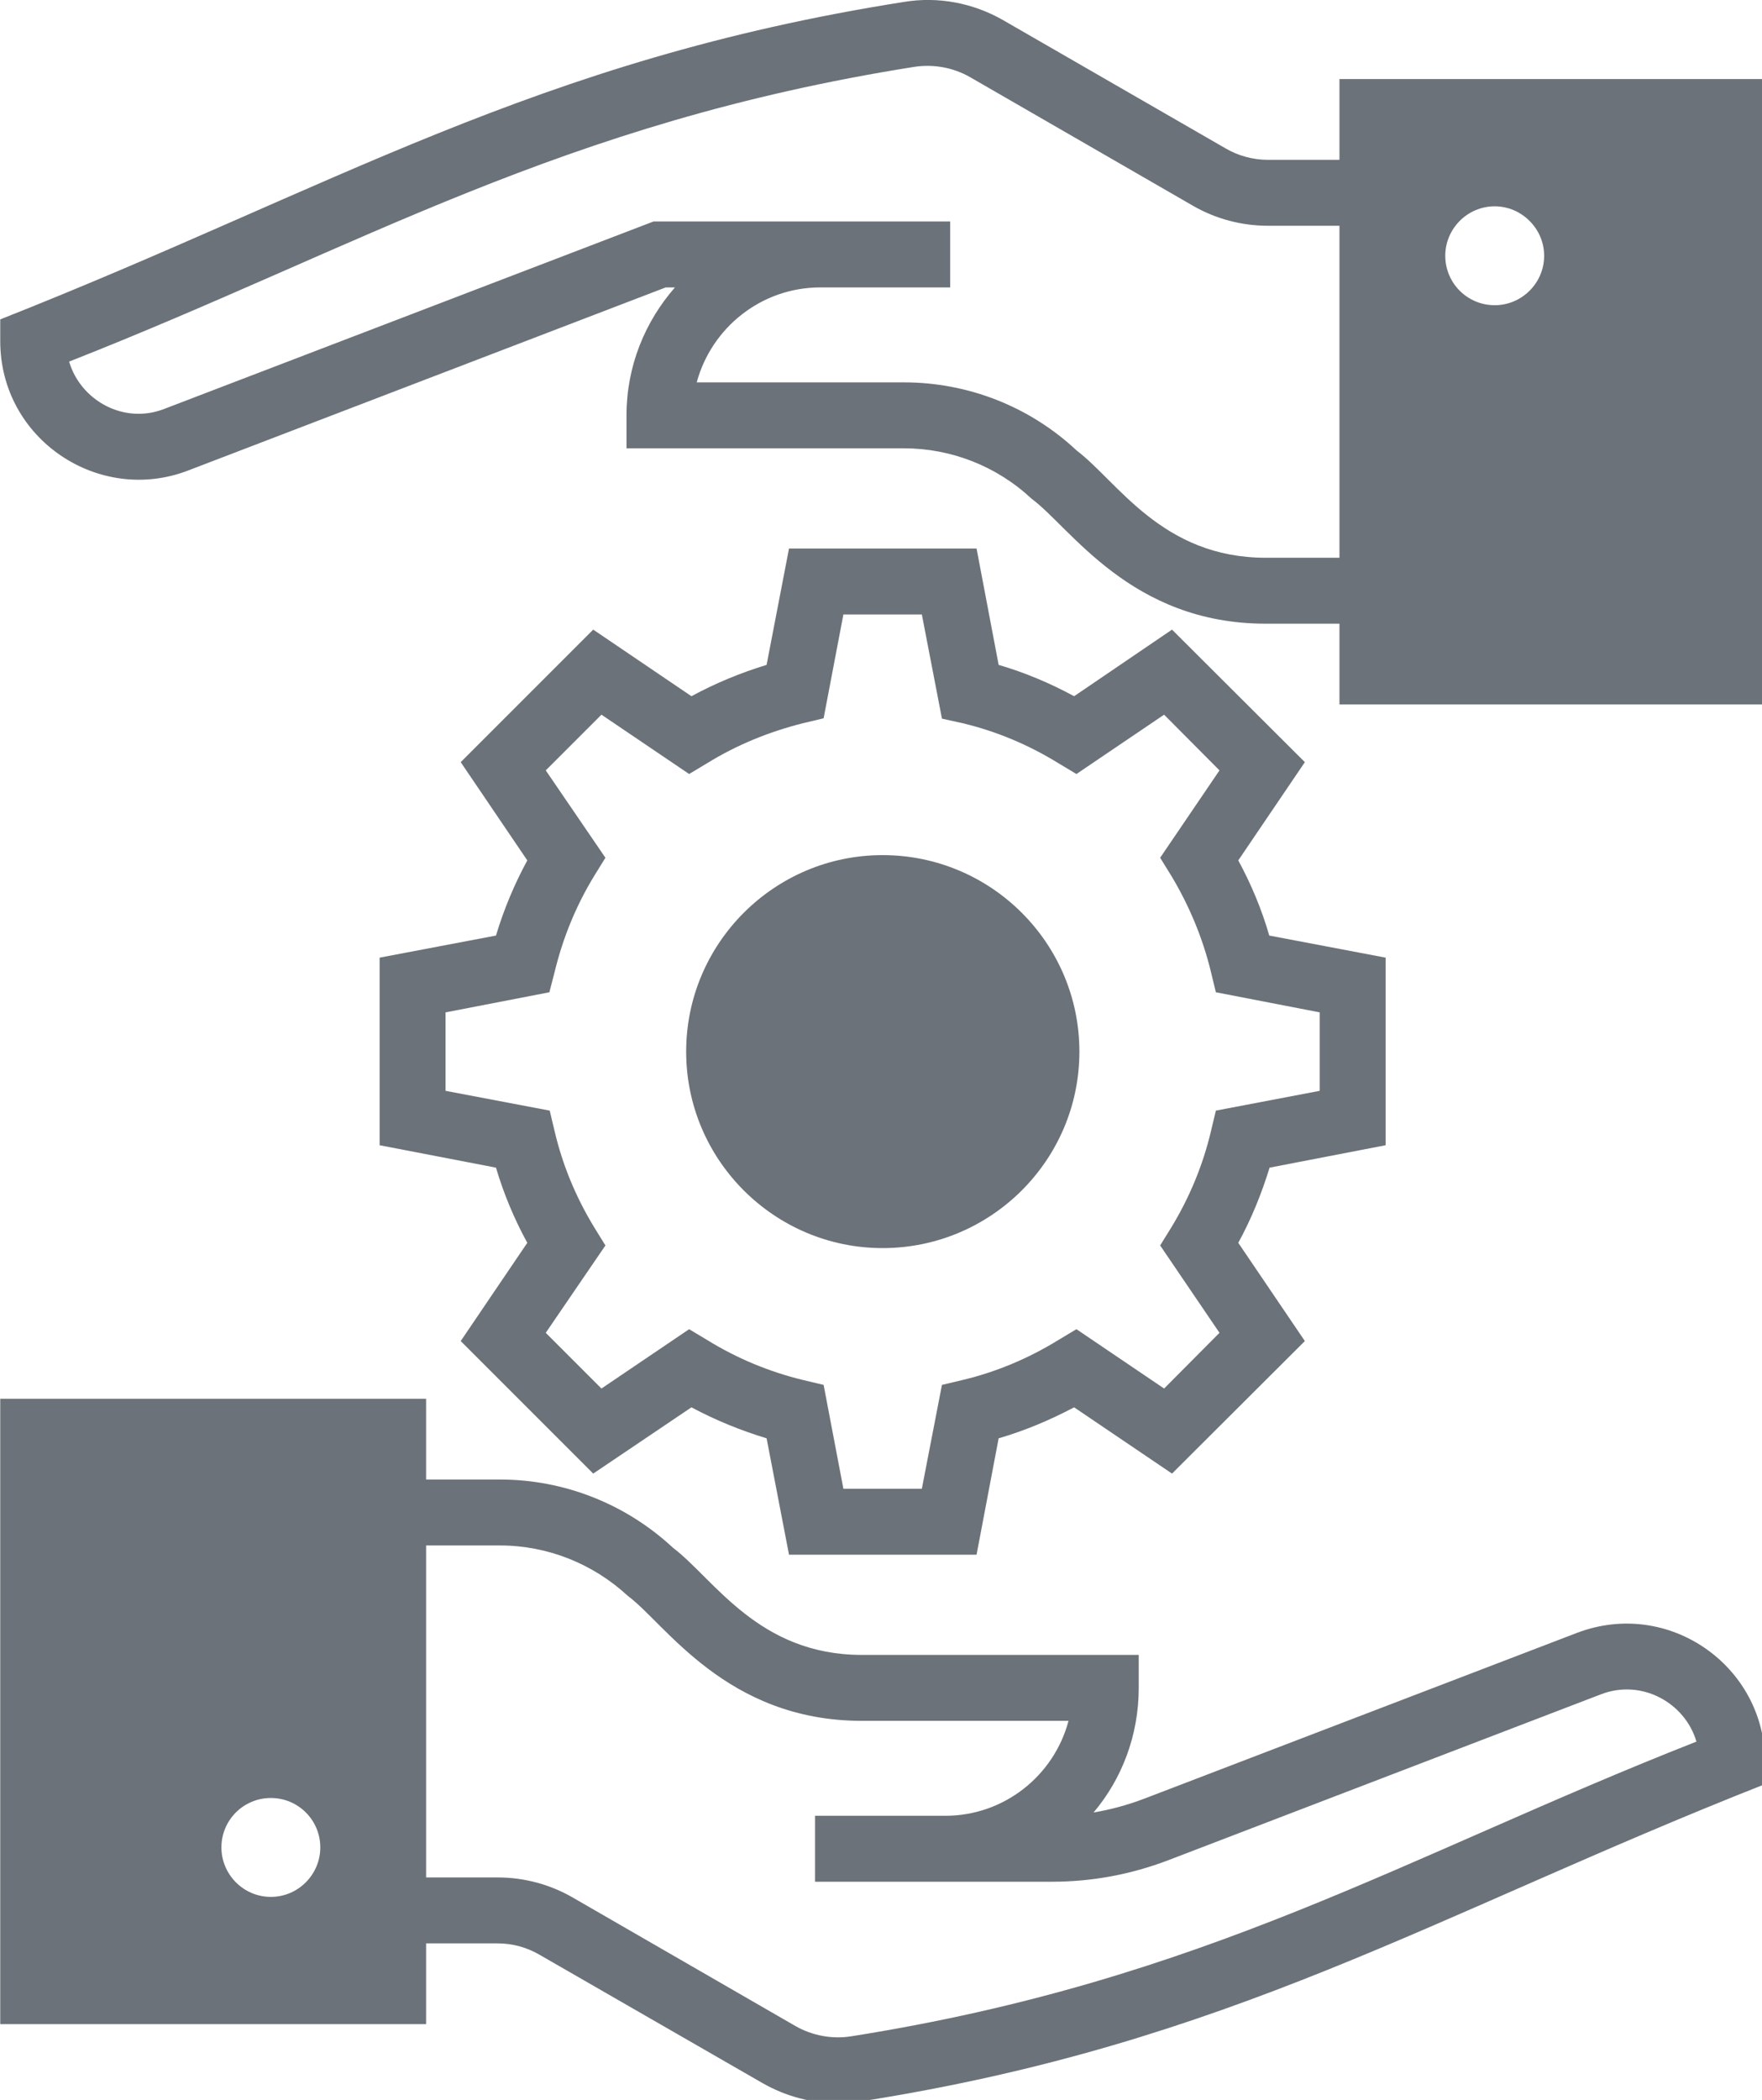
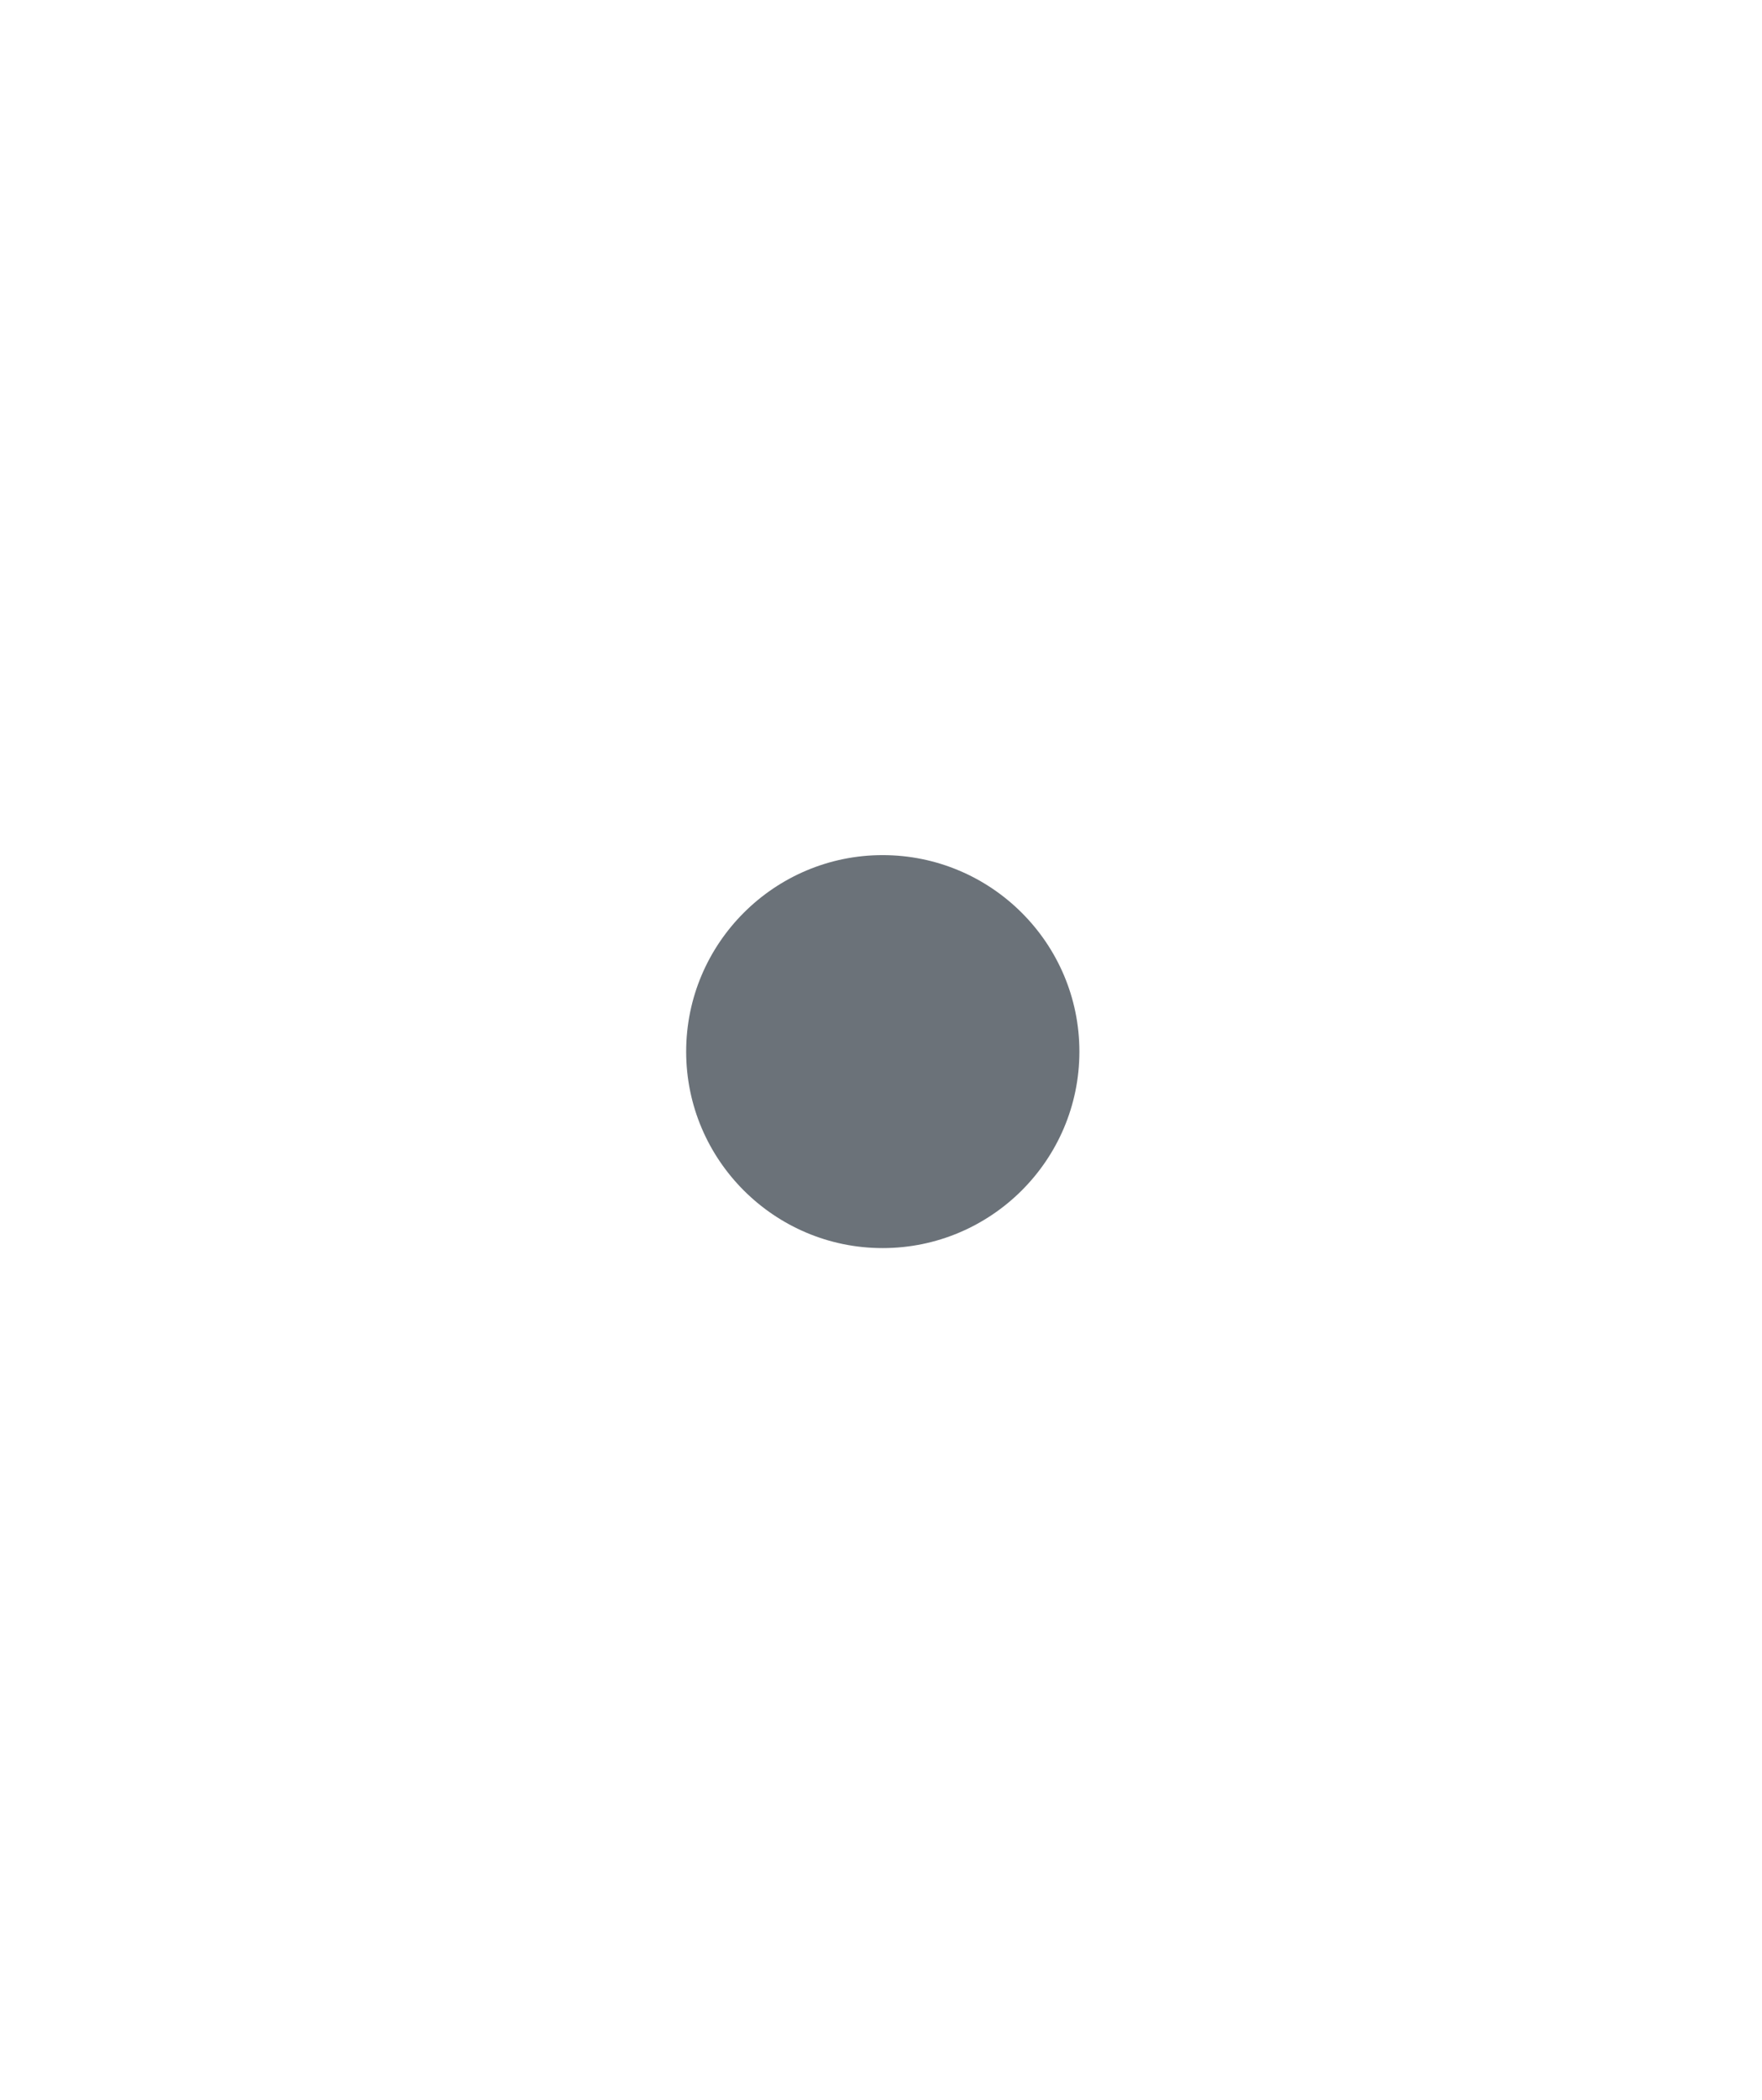
<svg xmlns="http://www.w3.org/2000/svg" xmlns:ns1="http://www.inkscape.org/namespaces/inkscape" xmlns:ns2="http://sodipodi.sourceforge.net/DTD/sodipodi-0.dtd" width="14.166mm" height="16.88mm" viewBox="0 0 14.166 16.88" version="1.1" id="svg49319" ns1:version="0.92.5 (2060ec1f9f, 2020-04-08)" ns2:docname="Icono-Valores.svg">
  <defs id="defs49313" />
  <ns2:namedview id="base" pagecolor="#ffffff" bordercolor="#666666" borderopacity="1.0" ns1:pageopacity="0.0" ns1:pageshadow="2" ns1:zoom="1" ns1:cx="378.07093" ns1:cy="78.915871" ns1:document-units="mm" ns1:current-layer="layer1" showgrid="false" fit-margin-top="0" fit-margin-left="0" fit-margin-right="0" fit-margin-bottom="0" ns1:window-width="1848" ns1:window-height="1016" ns1:window-x="72" ns1:window-y="27" ns1:window-maximized="1" />
  <g ns1:label="Capa 1" ns1:groupmode="layer" id="layer1" transform="translate(195.281,-174)">
    <g id="g15438" transform="matrix(0.265,0,0,0.265,-196.665,173.973)" style="fill:#6b7279;fill-opacity:1">
-       <path id="path15430" d="m 16.74,29.15 v 5.69 l 3.53,0.68 c 0.23,0.78 0.55,1.55 0.95,2.28 l -2.02,2.98 4.02,4.02 2.98,-2.01 c 0.73,0.39 1.49,0.7 2.28,0.94 L 29.16,47.26 h 5.69 l 0.67,-3.53 c 0.79,-0.23 1.55,-0.55 2.29,-0.94 L 40.78,44.8 44.81,40.78 42.79,37.8 c 0.4,-0.73 0.71,-1.5 0.95,-2.28 l 3.52,-0.68 v -5.69 l -3.53,-0.67 c -0.23,-0.8 -0.55,-1.56 -0.94,-2.28 L 44.81,23.22 40.78,19.2 37.81,21.22 c -0.74,-0.4 -1.5,-0.72 -2.29,-0.95 l -0.67,-3.53 h -5.69 l -0.68,3.53 c -0.79,0.24 -1.56,0.56 -2.28,0.95 L 23.22,19.2 19.2,23.22 21.22,26.2 c -0.39,0.72 -0.71,1.48 -0.95,2.28 z m 5.04,-5.68 1.69,-1.69 2.66,1.8 0.55,-0.33 c 0.89,-0.55 1.87,-0.95 2.9,-1.21 l 0.63,-0.15 0.6,-3.15 h 2.38 l 0.61,3.16 0.63,0.14 c 1.01,0.24 1.99,0.65 2.9,1.21 l 0.55,0.33 2.66,-1.8 1.68,1.69 -1.8,2.65 0.34,0.55 c 0.54,0.9 0.95,1.88 1.2,2.91 l 0.15,0.62 3.15,0.61 v 2.38 l -3.15,0.6 -0.15,0.63 c -0.24,1.01 -0.64,1.99 -1.2,2.91 l -0.34,0.55 1.8,2.65 -1.68,1.69 -2.66,-1.8 -0.55,0.33 c -0.91,0.56 -1.89,0.97 -2.9,1.21 l -0.63,0.15 -0.61,3.15 H 30.81 L 30.21,42.11 29.58,41.96 c -1.03,-0.25 -2.01,-0.66 -2.9,-1.21 L 26.13,40.42 23.47,42.22 l -1.69,-1.69 1.81,-2.65 -0.34,-0.55 C 22.69,36.41 22.29,35.44 22.05,34.42 L 21.9,33.79 18.74,33.19 v -2.38 l 3.15,-0.61 0.16,-0.62 c 0.25,-1.03 0.65,-2.01 1.2,-2.91 L 23.59,26.12 Z" ns1:connector-curvature="0" style="fill:#6b7279;fill-opacity:1" />
      <path id="path15432" d="m 32,37.96 c 3.29,0 5.97,-2.67 5.97,-5.96 0,-3.29 -2.68,-5.96 -5.97,-5.96 -3.28,0 -5.96,2.67 -5.96,5.96 0,3.29 2.68,5.96 5.96,5.96 z" ns1:connector-curvature="0" style="fill:#6b7279;fill-opacity:1" />
-       <path id="path15434" d="m 53.07,49.63 -13.13,5.03 c -0.5,0.19 -1.01,0.33 -1.54,0.42 0.86,-1.02 1.37,-2.34 1.37,-3.78 v -1 h -8.4 c -3.14,0 -4.48,-2.3 -5.73,-3.25 -1.43,-1.33 -3.3,-2.07 -5.25,-2.07 h -2.24 v -2.45 h -12.92 v 18.97 h 12.92 v -2.45 h 2.17 c 0.45,0 0.89,0.12 1.28,0.35 l 6.76,3.89 c 0.7,0.4 1.49,0.61 2.29,0.61 0.23,0 0.47,-0.02 0.71,-0.06 11.178,-1.759 17.339,-5.648 27.41,-9.62 v -0.67 c 1e-5,-2.919 -2.928,-4.973 -5.7,-3.92 z m -39.63,8.01 c -0.83,0 -1.5,-0.68 -1.5,-1.5 0,-0.83 0.67,-1.5 1.5,-1.5 0.83,0 1.5,0.67 1.5,1.5 0,0.82 -0.67,1.5 -1.5,1.5 z m 17.6,4.23 c -0.57,0.09 -1.17,-0.02 -1.68,-0.31 l -6.76,-3.9 c -0.69,-0.4 -1.48,-0.61 -2.28,-0.61 H 18.15 V 46.98 h 2.24 c 1.44,0 2.82,0.55 3.88,1.53 1.13,0.831 2.985,3.79 7.1,3.79 h 6.27 c -0.44,1.66 -1.95,2.88 -3.74,2.88 h -3.95 v 2 h 7.19 c 1.21,0 2.39,-0.22 3.52,-0.65 l 13.12,-5.03 c 1.256,-0.491 2.57,0.263 2.91,1.43 -8.848,3.479 -14.906,7.241 -25.65,8.94 z" ns1:connector-curvature="0" style="fill:#6b7279;fill-opacity:1" />
-       <path id="path15436" d="m 45.86,2.5 v 2.45 h -2.17 c -0.45,0 -0.9,-0.12 -1.29,-0.35 L 35.65,0.71 C 34.74,0.19 33.68,-0.01 32.65,0.16 21.458,1.921 15.299,5.816 5.23,9.79 v 0.66 c 0,2.977 2.999,4.971 5.71,3.92 L 25.42,8.82 h 0.28 c -0.91,1.04 -1.47,2.39 -1.47,3.88 v 1 h 8.41 c 1.44,0 2.82,0.54 3.88,1.53 1.183,0.871 3.009,3.79 7.1,3.79 h 2.24 v 2.45 H 58.77 V 2.5 Z m 0,14.52 h -2.24 c -3.14,0 -4.482,-2.302 -5.73,-3.25 C 36.46,12.43 34.59,11.7 32.64,11.7 h -6.28 c 0.45,-1.66 1.96,-2.88 3.75,-2.88 h 3.94 v -2 h -9 L 10.22,12.5 c -1.24,0.493 -2.558,-0.258 -2.9,-1.43 8.844,-3.477 14.906,-7.239 25.64,-8.94 0.58,-0.09 1.18,0.02 1.69,0.31 L 41.41,6.34 c 0.69,0.4 1.48,0.61 2.28,0.61 h 2.17 v 10.07 z m 4.71,-7.66 c -0.83,0 -1.5,-0.67 -1.5,-1.5 0,-0.82 0.67,-1.5 1.5,-1.5 0.82,0 1.5,0.68 1.5,1.5 0,0.83 -0.68,1.5 -1.5,1.5 z" ns1:connector-curvature="0" style="fill:#6b7279;fill-opacity:1" />
    </g>
  </g>
</svg>